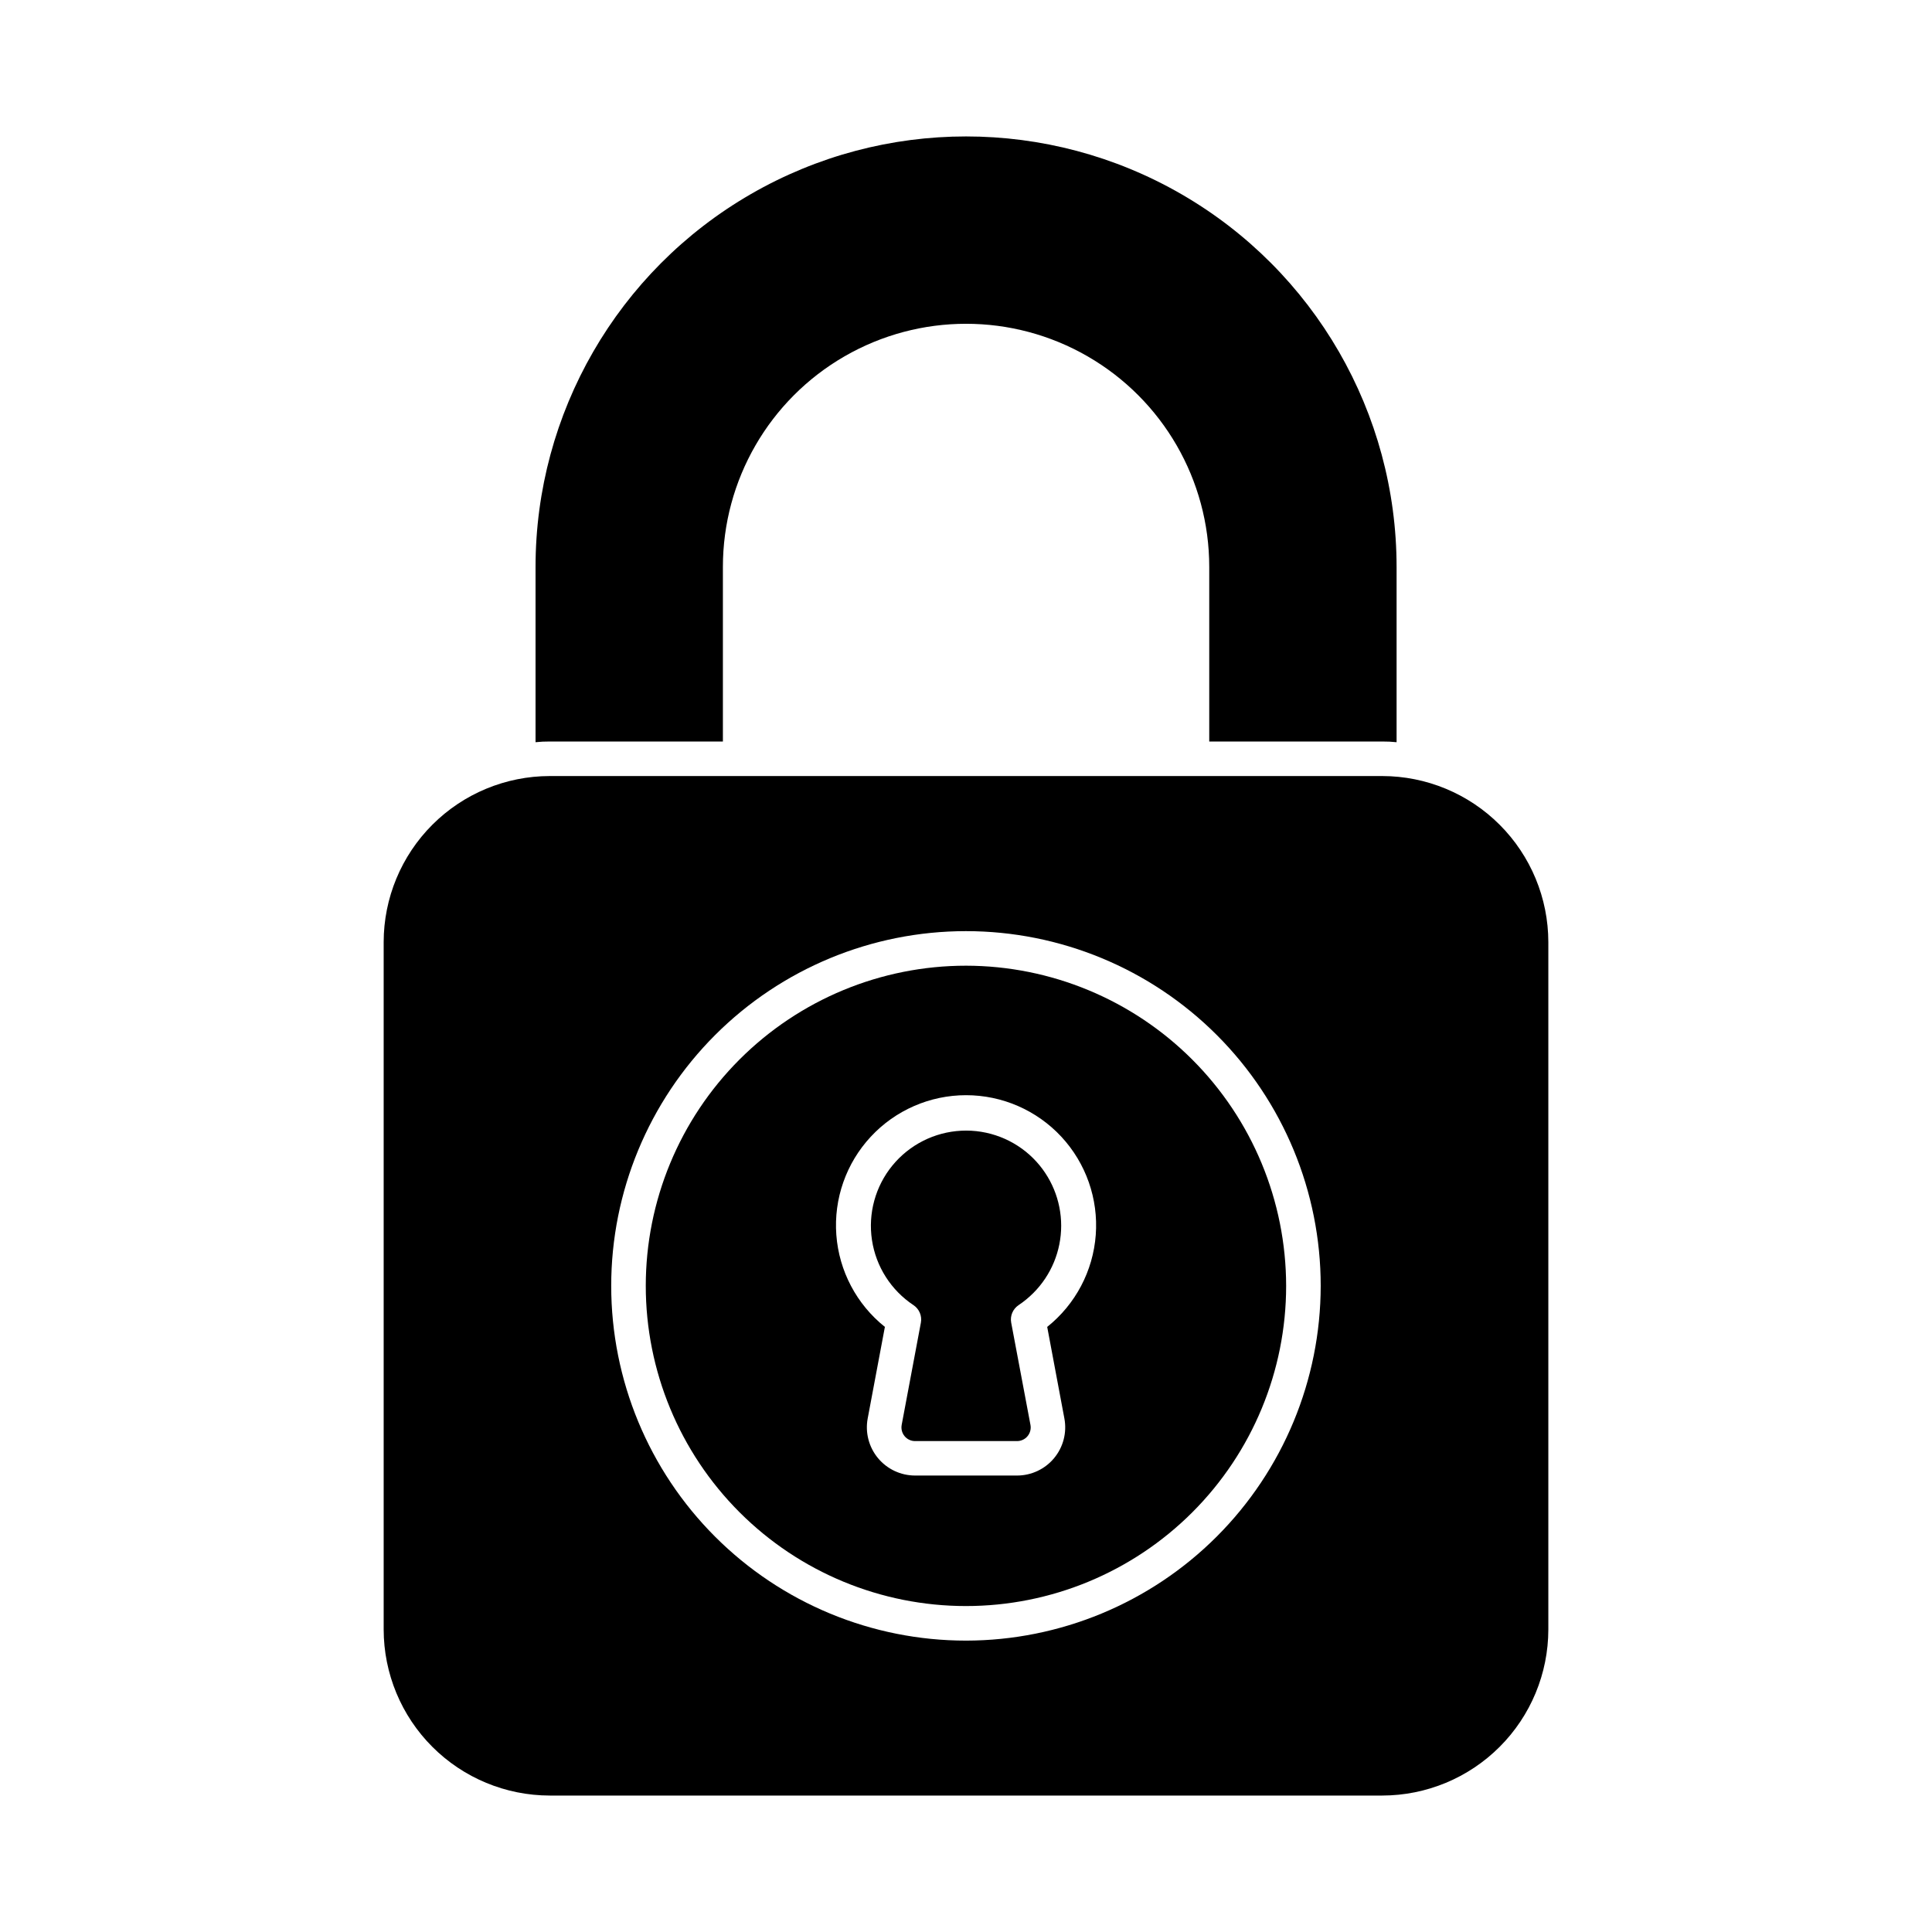
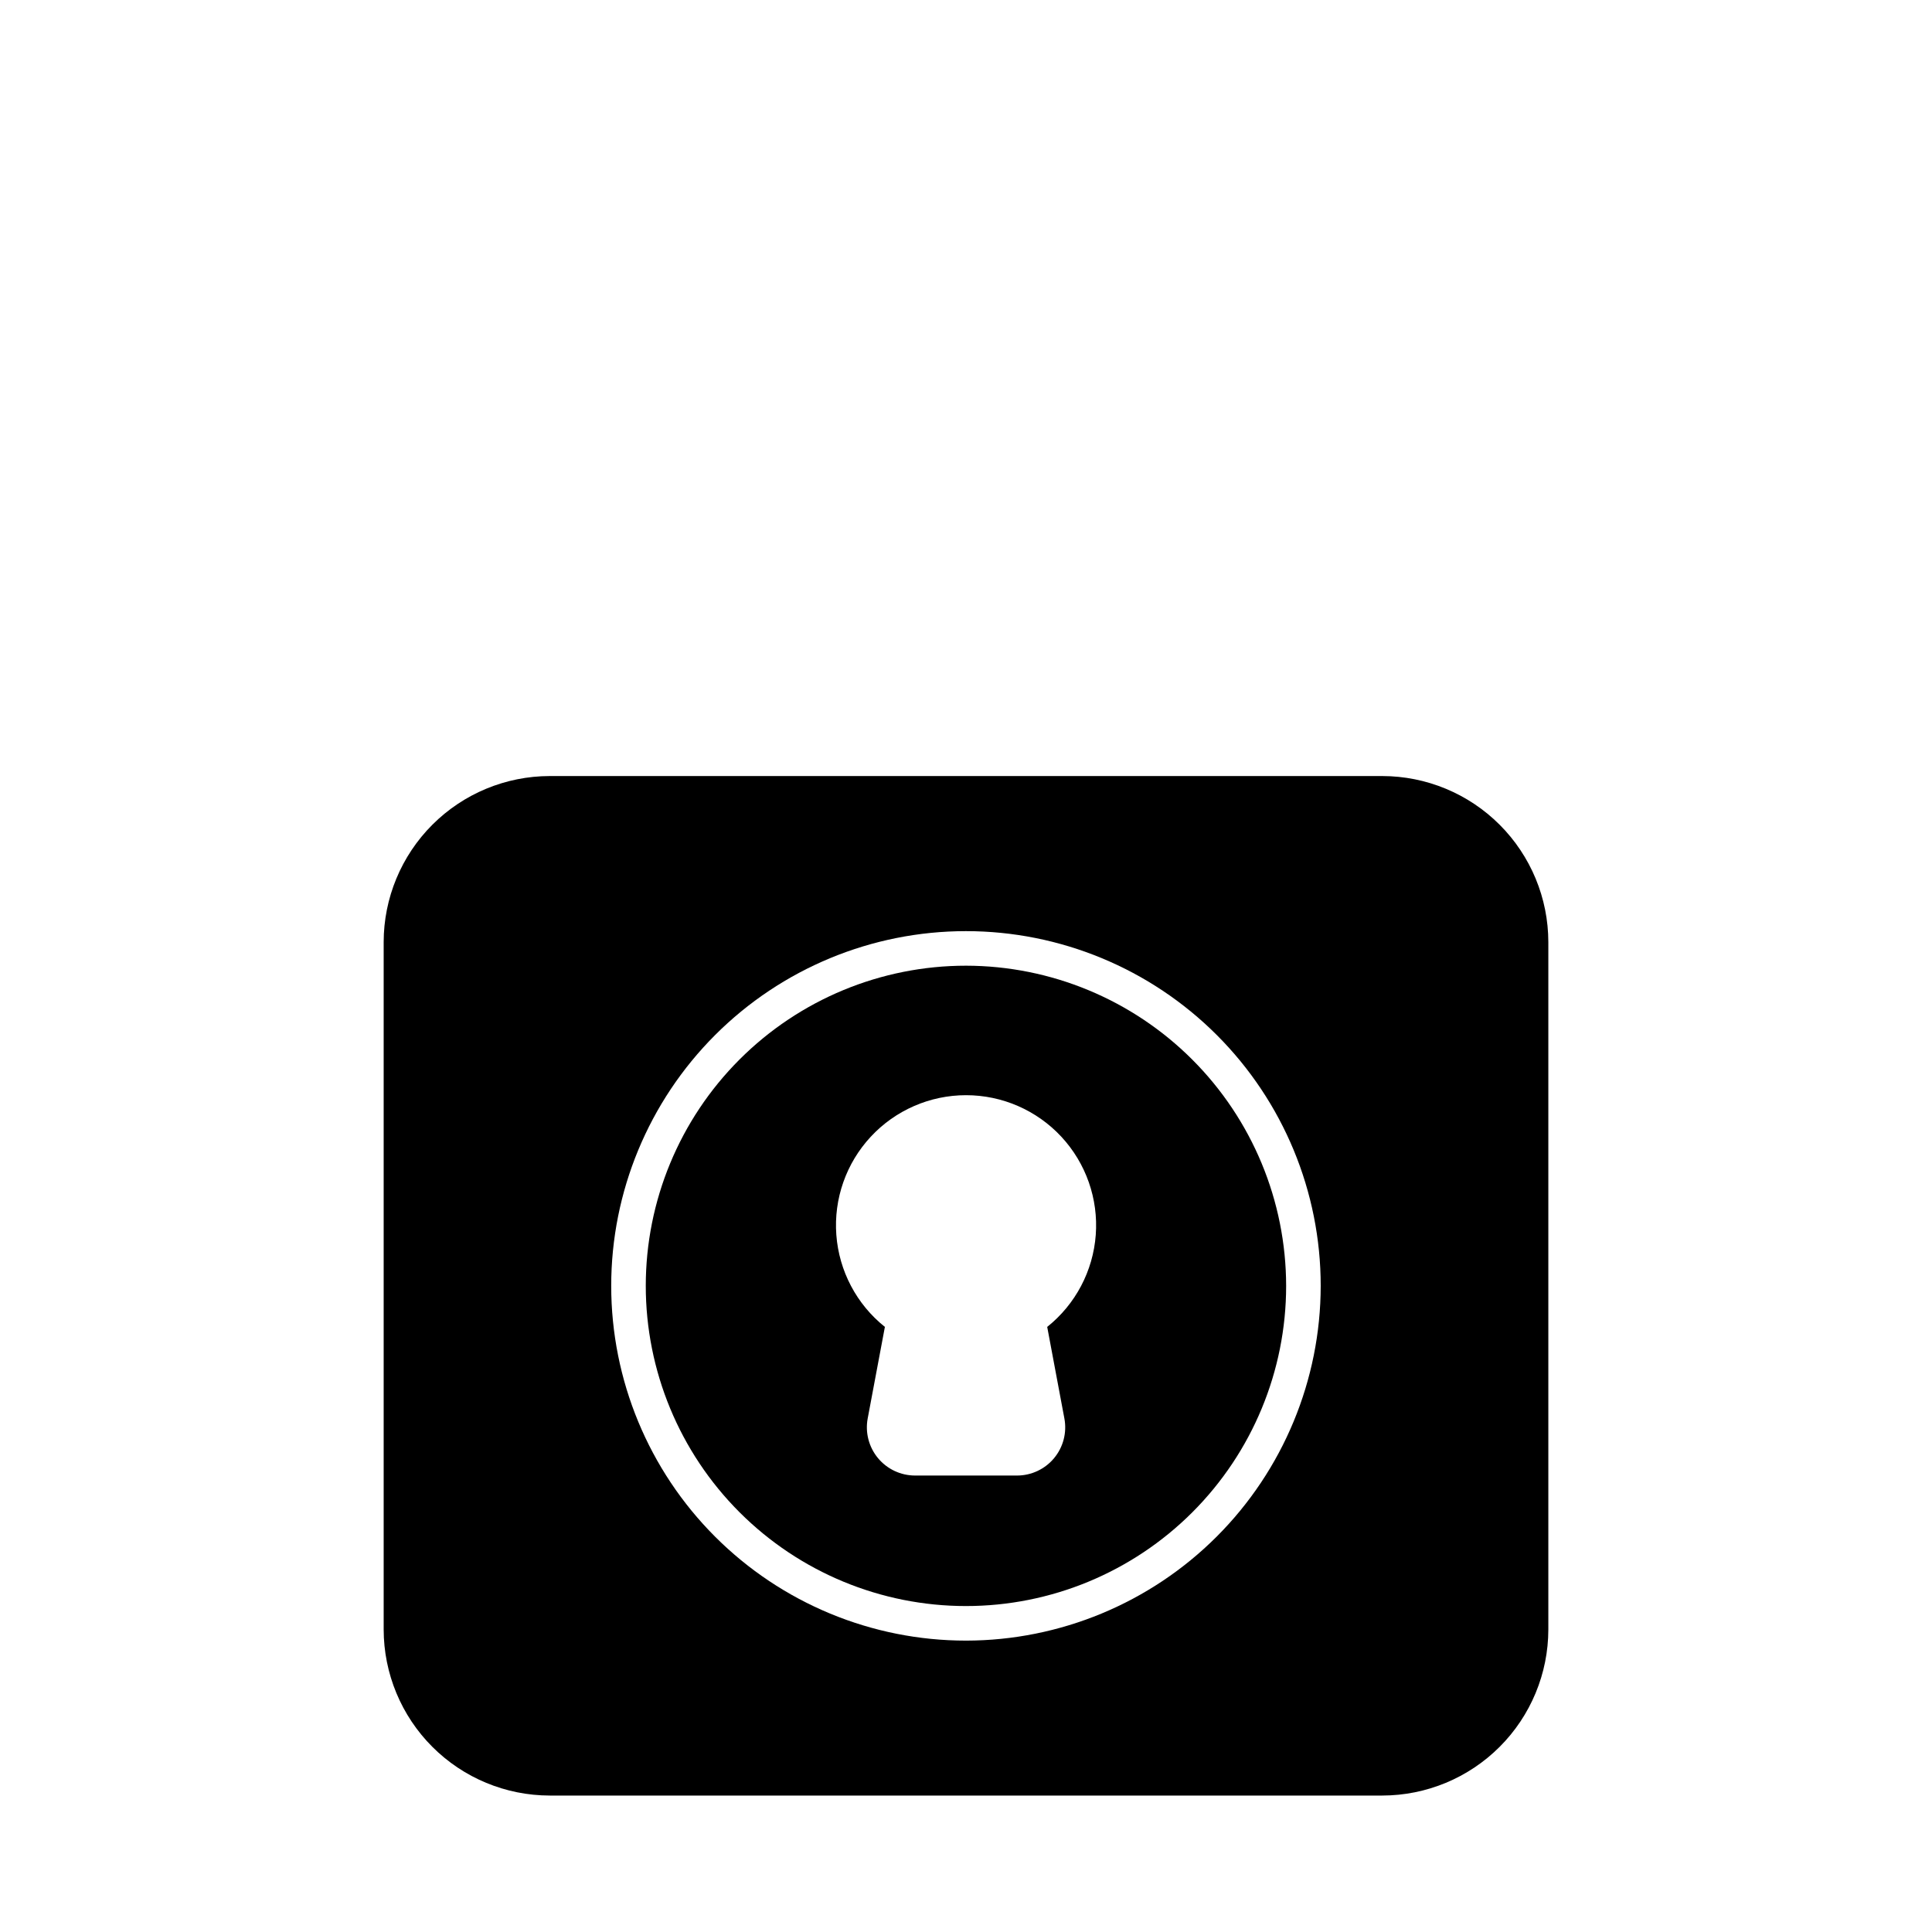
<svg xmlns="http://www.w3.org/2000/svg" fill="#000000" width="800px" height="800px" version="1.1" viewBox="144 144 512 512">
  <g>
-     <path d="m514.11 294.25v46.441c-1.266-0.133-2.535-0.191-3.805-0.184h-45.844v-46.258c0-23.023-12.285-44.297-32.223-55.809s-44.504-11.512-64.441 0-32.223 32.785-32.223 55.809v46.258h-45.891c-1.254-0.008-2.508 0.051-3.758 0.184v-46.441c0-40.762 21.746-78.426 57.047-98.805 35.301-20.383 78.789-20.383 114.09 0 35.301 20.379 57.047 58.043 57.047 98.805z" />
-     <path d="m417.86 451.01c-5.039-5.039-11.977-7.715-19.098-7.359-7.117 0.359-13.754 3.707-18.27 9.227-4.512 5.519-6.477 12.688-5.414 19.738 1.062 7.047 5.062 13.316 11 17.258 1.531 1.016 2.305 2.852 1.965 4.656l-5.09 27.09h0.004c-0.199 1.062 0.086 2.152 0.773 2.984 0.684 0.828 1.703 1.305 2.781 1.301h27.023-0.004c1.078 0 2.098-0.48 2.785-1.309s0.969-1.918 0.77-2.977l-5.106-27.09c-0.34-1.801 0.43-3.633 1.957-4.652 1.402-0.938 2.711-2.012 3.906-3.207 4.727-4.731 7.383-11.148 7.383-17.836 0-6.691-2.656-13.105-7.383-17.84z" />
    <path d="m400 399.92c-22.504-0.004-44.09 8.934-60.004 24.844-15.914 15.914-24.855 37.492-24.859 60 0 22.504 8.938 44.086 24.848 60 15.914 15.914 37.496 24.855 60 24.855 22.504 0.004 44.086-8.938 60-24.848 15.914-15.91 24.855-37.492 24.855-59.996-0.023-22.496-8.969-44.062-24.875-59.973-15.906-15.906-37.473-24.855-59.965-24.883zm26.074 120v-0.004c0.699 3.734-0.301 7.582-2.727 10.504-2.426 2.922-6.027 4.613-9.824 4.613h-27.023c-3.797-0.004-7.394-1.691-9.82-4.613-2.426-2.922-3.43-6.769-2.734-10.504l4.559-24.273c-7.492-5.981-12.152-14.812-12.867-24.375-0.711-9.559 2.59-18.984 9.113-26.012 6.519-7.027 15.676-11.02 25.262-11.02 9.586 0 18.742 3.992 25.266 11.02 6.519 7.027 9.82 16.453 9.109 26.012-0.711 9.562-5.375 18.395-12.867 24.375z" />
    <path d="m510.31 349.66h-220.62c-11.672 0.012-22.859 4.652-31.109 12.902-8.254 8.254-12.895 19.441-12.906 31.113v182.15c0.012 11.668 4.652 22.859 12.906 31.109 8.25 8.25 19.438 12.895 31.109 12.906h220.62c11.672-0.012 22.859-4.656 31.109-12.906 8.254-8.25 12.895-19.441 12.906-31.109v-182.15c-0.012-11.672-4.652-22.859-12.906-31.113-8.25-8.25-19.438-12.891-31.109-12.902zm-110.31 229.12c-24.934 0.004-48.848-9.898-66.48-27.531-17.633-17.629-27.539-41.539-27.543-66.473 0-24.934 9.906-48.848 27.535-66.48 17.633-17.633 41.543-27.535 66.477-27.535 24.934 0 48.848 9.902 66.477 27.535 17.633 17.633 27.535 41.547 27.535 66.48-0.027 24.922-9.941 48.812-27.562 66.438-17.625 17.621-41.516 27.535-66.438 27.566z" />
  </g>
</svg>